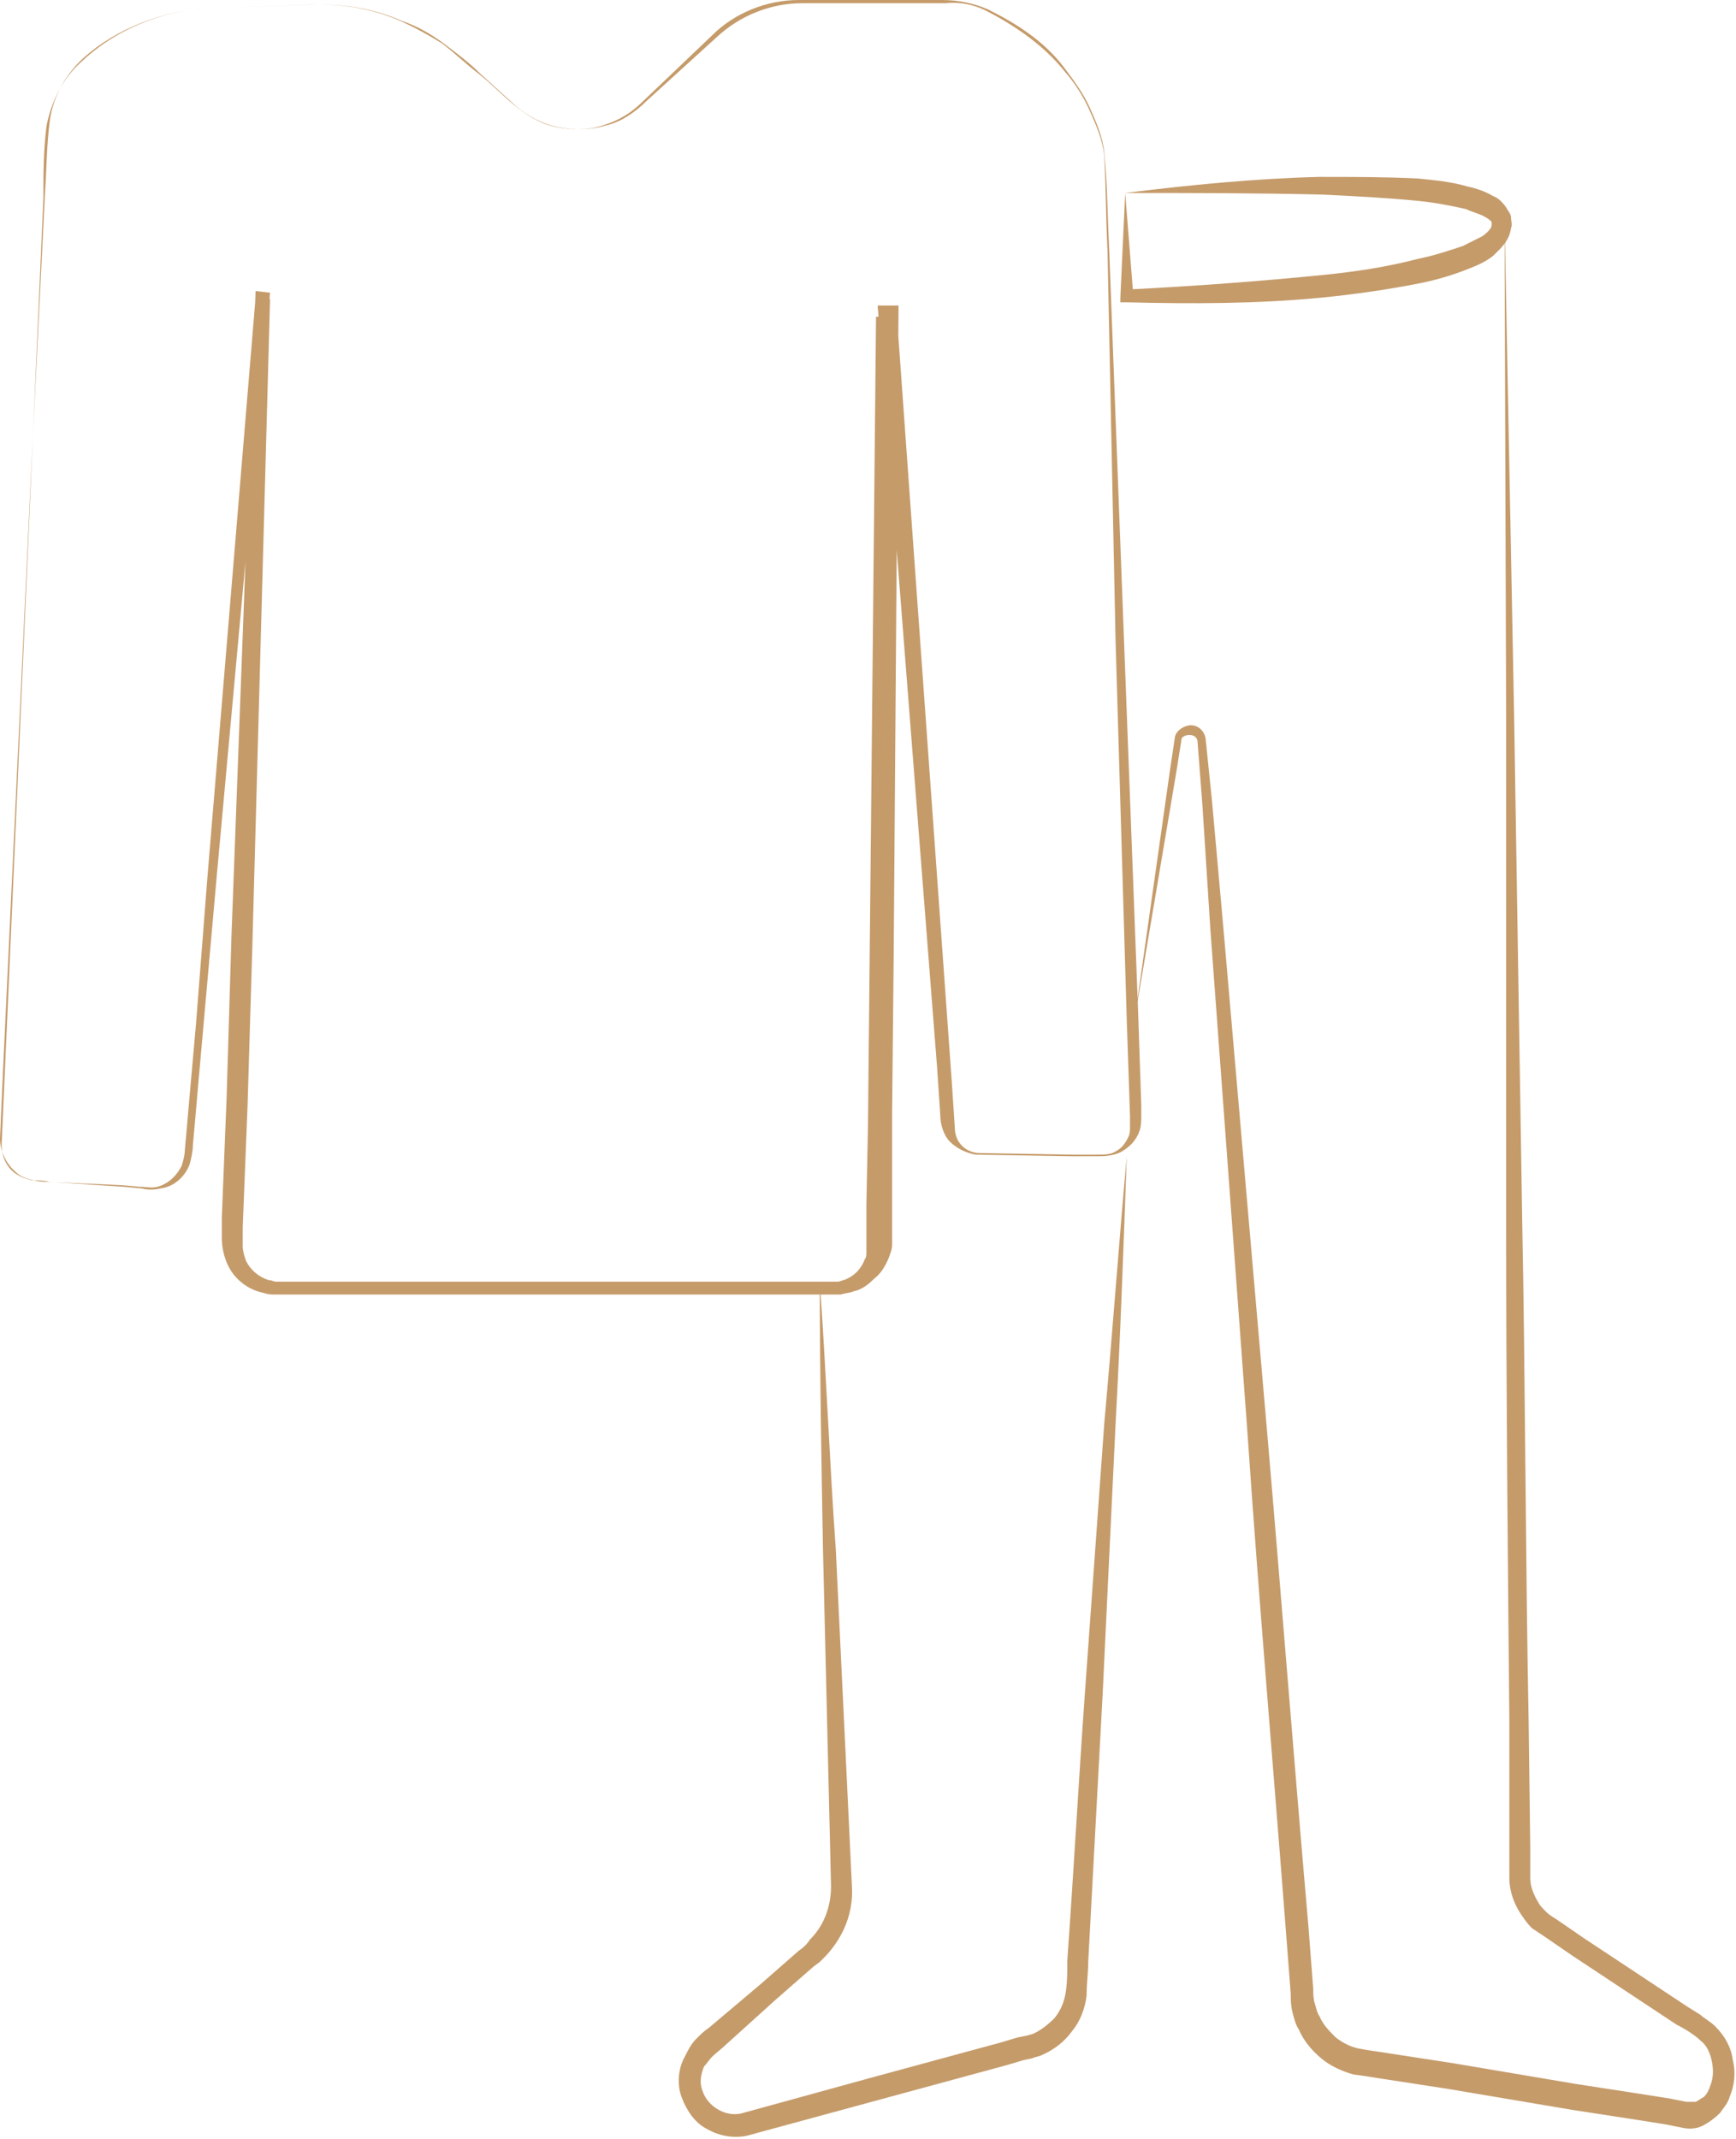
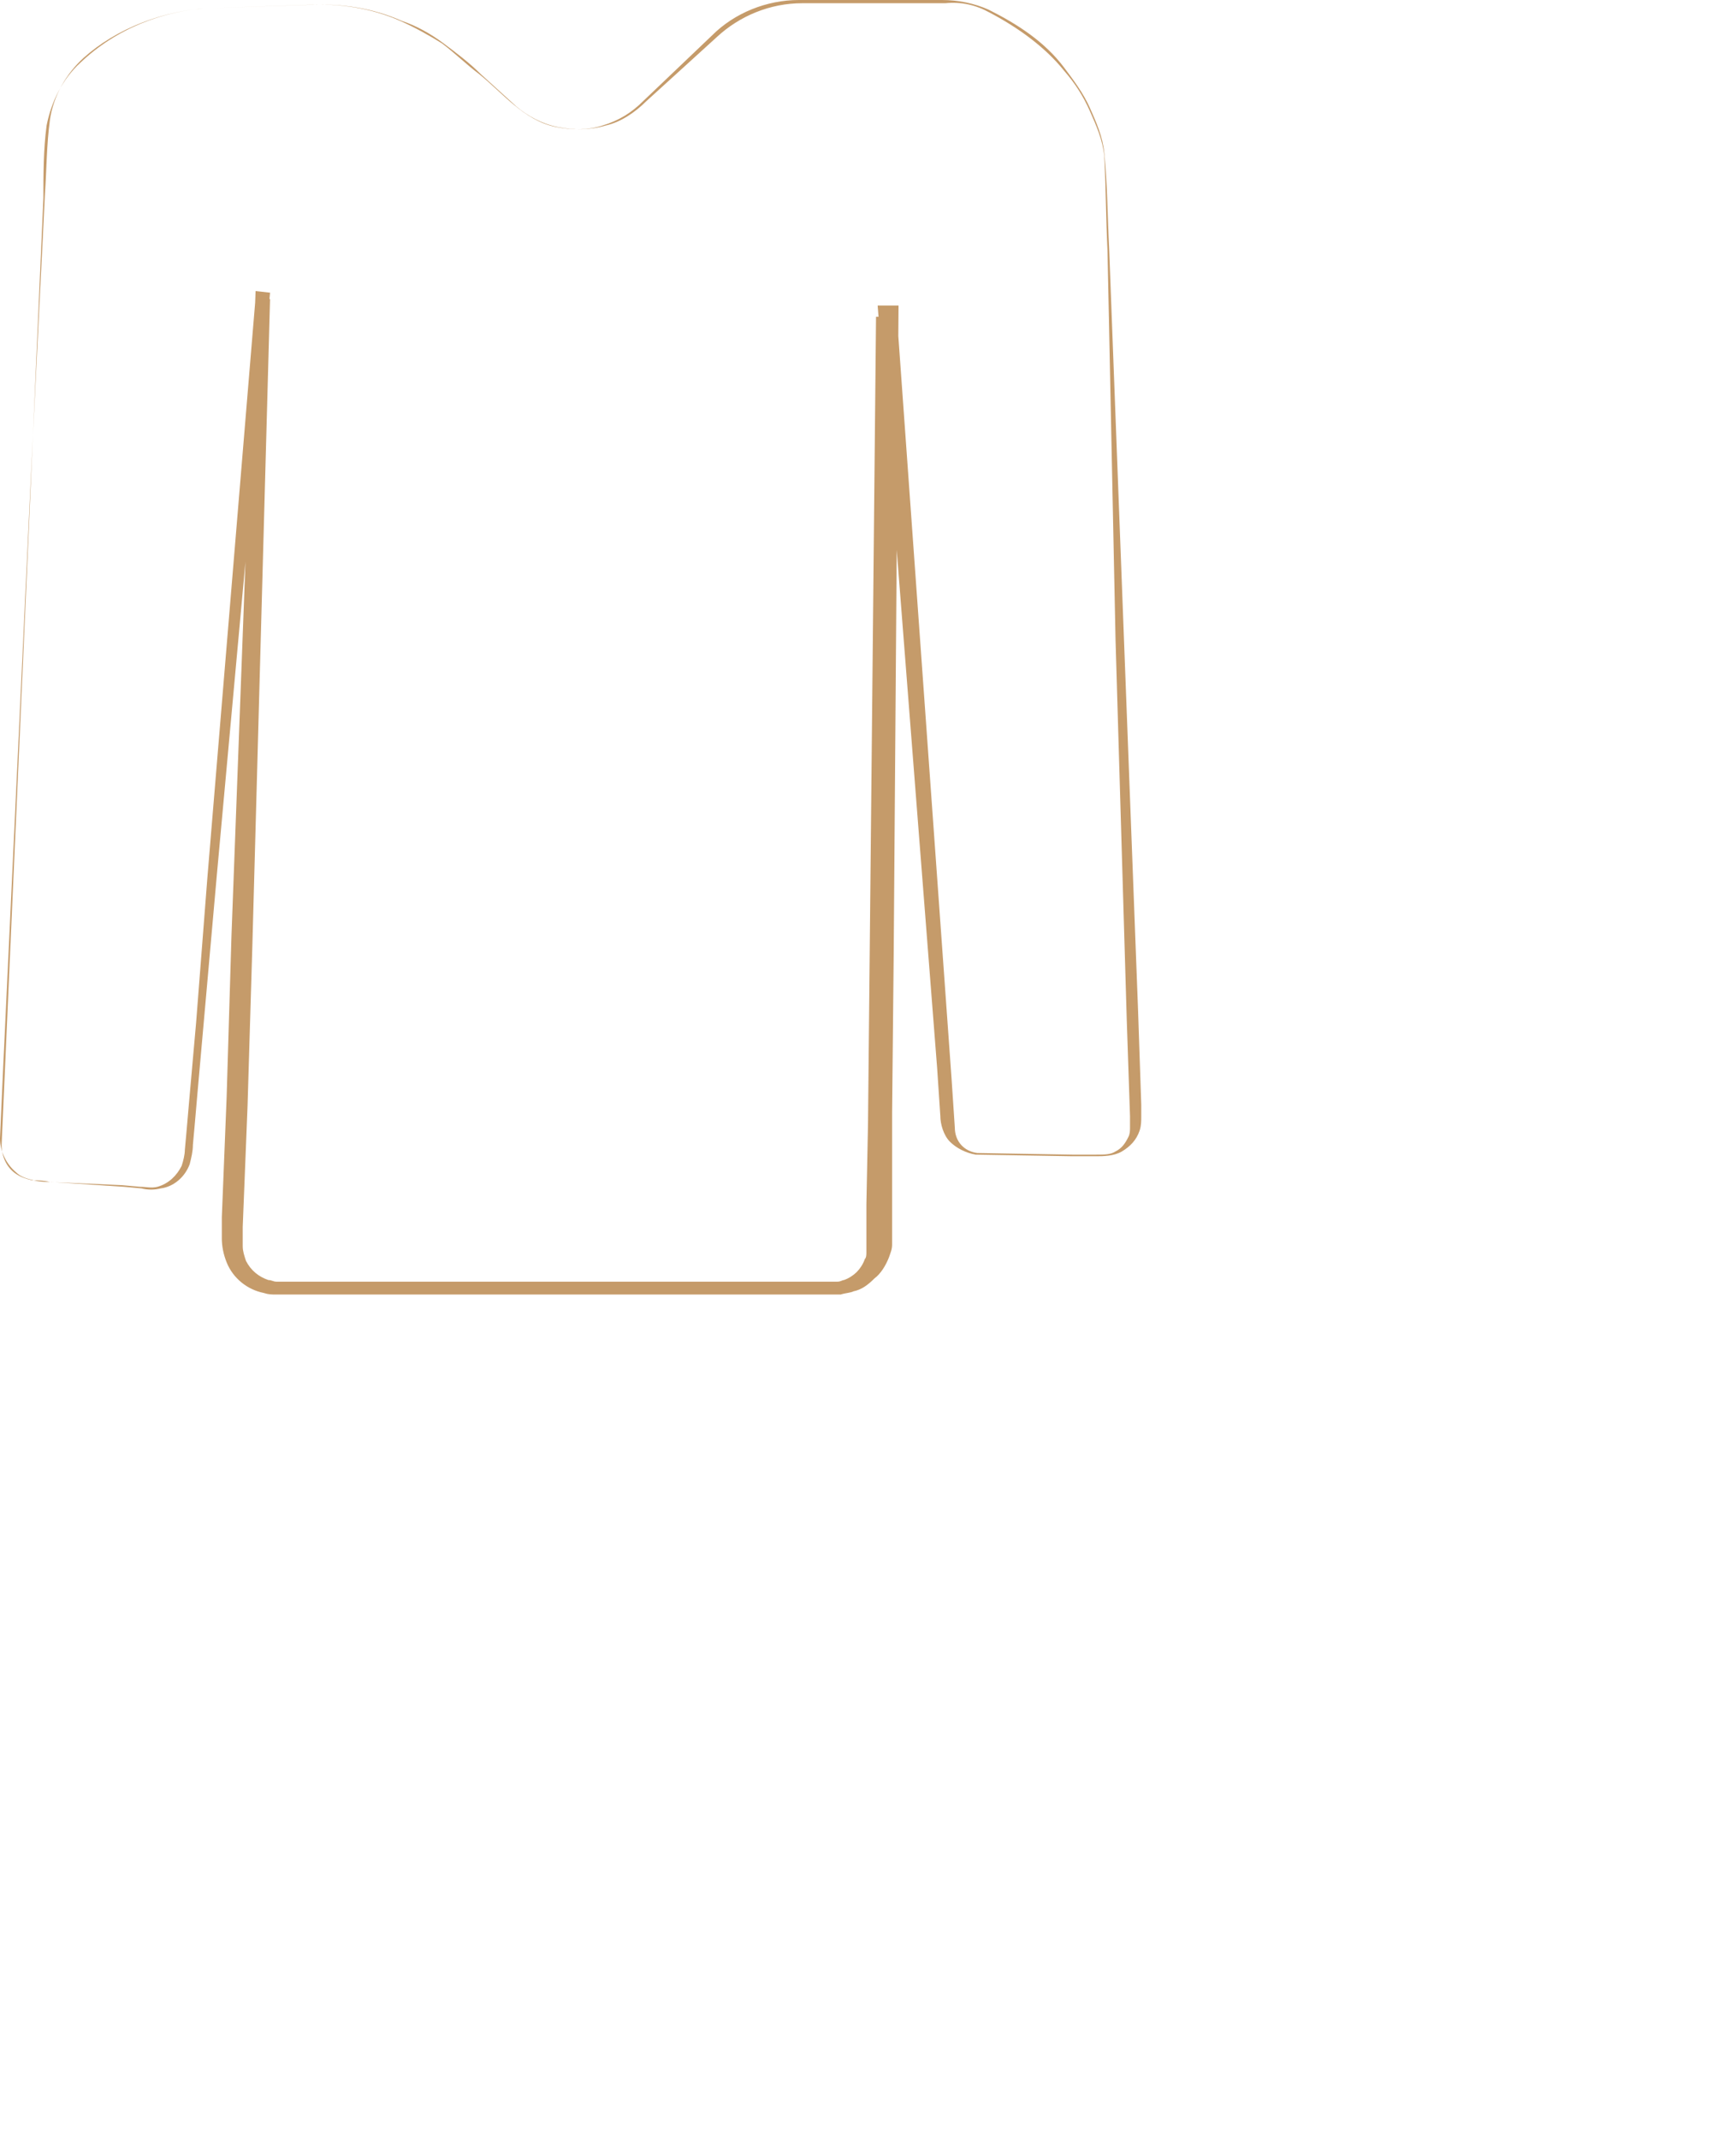
<svg xmlns="http://www.w3.org/2000/svg" width="108px" height="133px" viewBox="0 0 108 133" version="1.1">
  <title>layer-1</title>
  <desc>Created with Sketch.</desc>
  <g id="layer-1" stroke="none" stroke-width="1" fill="none" fill-rule="evenodd">
    <path d="M13.2,0.5 L19.1,0.3 C21.1,0.2 23.1,0.5 24.9,1.3 C25.8,1.7 26.7,2.2 27.5,2.7 C28.3,3.3 29,4 29.8,4.6 C31.3,5.8 32.6,7.5 34.6,7.9 C35.6,8.1 36.6,8.1 37.5,7.8 C38.5,7.5 39.3,7 40,6.3 L44.3,2.2 C45.7,0.8 47.7,0 49.7,0 L55.6,0 L58.6,0 C59.6,0 60.6,0.2 61.5,0.6 C63.3,1.5 65,2.6 66.2,4.2 C66.8,5 67.4,5.8 67.8,6.7 C68.2,7.6 68.6,8.5 68.7,9.5 C68.9,11.5 68.9,13.5 69,15.4 L69.9,39.1 L70.8,62.8 L71,68.7 L71,69.4 C71,69.7 71,70 70.9,70.3 C70.7,70.9 70.3,71.3 69.8,71.6 C69.3,71.9 68.6,71.9 68.2,71.9 L66.7,71.9 L60.7,71.8 C60.1,71.7 59.5,71.4 59.1,71 C58.7,70.6 58.5,69.9 58.5,69.4 L58.3,66.4 L54.6,19 L55.9,19 L55.6,59.2 L55.5,69.2 L55.5,74.2 L55.5,76.7 L55.5,77 C55.5,77.1 55.5,77.3 55.5,77.4 C55.5,77.7 55.4,77.9 55.3,78.2 C55.1,78.7 54.8,79.2 54.4,79.5 C54,79.9 53.6,80.2 53.1,80.3 C52.9,80.4 52.6,80.4 52.3,80.5 C52.2,80.5 52,80.5 51.9,80.5 L51.6,80.5 L49.1,80.5 L44.1,80.5 L34.1,80.5 L24.1,80.5 L19.1,80.5 L17.8,80.5 L17.2,80.5 C16.9,80.5 16.7,80.5 16.4,80.4 C15.4,80.2 14.5,79.5 14.1,78.5 C13.9,78 13.8,77.5 13.8,77 L13.8,75.7 L13.9,73.2 L14.1,68.2 L14.4,58.2 L15.9,18.1 L16.8,18.2 L13.5,54.3 L12.7,63.3 L12.3,67.8 L12.1,70.1 L12,71.2 C12,71.6 11.9,72 11.8,72.4 C11.5,73.2 10.8,73.8 10,73.9 C9.6,74 9.2,74 8.8,73.9 L7.7,73.8 L3.2,73.5 C2.8,73.5 2.5,73.5 2.1,73.4 C1.7,73.3 1.3,73.2 1,72.9 C0.4,72.4 0,71.6 0,70.8 L0.2,66.3 L1.9,30.1 L2.8,12 C2.9,10.5 2.9,9 3.1,7.5 C3.3,6 4.1,4.6 5.2,3.6 C7.2,1.8 10.2,0.6 13.2,0.5 Z M13.2,0.5 C10.2,0.6 7.2,1.8 5,3.9 C3.9,4.9 3.2,6.3 2.9,7.8 C2.7,9.3 2.7,10.8 2.7,12.3 L1.9,30.5 L0.3,66.7 L0.1,71.2 C0.1,71.9 0.4,72.6 1,73 C1.3,73.2 1.6,73.3 2,73.4 C2.3,73.4 2.7,73.4 3.1,73.5 L7.6,73.7 L8.7,73.8 C9.1,73.8 9.4,73.9 9.8,73.8 C10.5,73.6 11,73.1 11.3,72.5 C11.4,72.2 11.5,71.8 11.5,71.5 L11.6,70.4 L11.8,68.1 L12.2,63.6 L12.9,54.6 L15.9,18.5 L16.8,18.6 L15.7,58.8 L15.4,68.8 L15.2,73.8 L15.1,76.3 L15.1,77.5 C15.1,77.8 15.2,78.1 15.3,78.4 C15.6,79 16.1,79.4 16.7,79.6 C16.9,79.6 17,79.7 17.2,79.7 L17.8,79.7 L19.1,79.7 L24.1,79.7 L34.1,79.7 L44.1,79.7 L49.1,79.7 L51.6,79.7 L51.9,79.7 L52.1,79.7 C52.3,79.7 52.4,79.6 52.5,79.6 C52.8,79.5 53.1,79.3 53.3,79.1 C53.5,78.9 53.7,78.6 53.8,78.3 C53.9,78.2 53.9,78 53.9,77.9 C53.9,77.8 53.9,77.7 53.9,77.7 L53.9,77.4 L53.9,74.9 L54,69.9 L54.1,59.9 L54.5,19.7 L55.8,19.7 L59.2,67.1 L59.4,70.1 C59.4,71 60,71.6 60.8,71.7 L66.7,71.8 L68.2,71.8 C68.7,71.8 69.1,71.8 69.4,71.6 C69.8,71.4 70,71.1 70.2,70.7 C70.3,70.5 70.3,70.3 70.3,70.1 L70.3,69.4 L70.1,63.5 L69.4,39.8 L68.9,15.6 C68.8,13.6 68.8,11.6 68.7,9.7 C68.6,8.7 68.2,7.8 67.8,6.9 C67.4,6 66.9,5.2 66.2,4.4 C65,2.9 63.3,1.7 61.6,0.8 C60.7,0.3 59.8,0.1 58.8,0.2 L55.8,0.2 L49.9,0.2 C47.9,0.2 46,1 44.6,2.3 L40.2,6.3 C39.5,7 38.6,7.6 37.7,7.8 C36.7,8.1 35.7,8.1 34.7,7.9 C33.7,7.7 32.8,7.2 32.1,6.6 L29.9,4.6 C29.2,3.9 28.4,3.3 27.6,2.7 C26.8,2.1 25.9,1.6 25,1.3 C23.2,0.5 21.2,0.2 19.2,0.3 L13.2,0.5 Z" id="Shape" fill="#C59B6A" fill-rule="nonzero" />
-     <path d="M70,12 C74,11.5 78.1,11.1 82.1,11 C84.1,11 86.2,11 88.2,11.1 C89.2,11.2 90.3,11.3 91.3,11.6 C91.8,11.7 92.4,11.9 92.9,12.2 C93.2,12.3 93.5,12.6 93.7,12.9 C93.8,13.1 94,13.3 94,13.5 C94,13.7 94.1,14 94,14.2 C93.9,15 93.3,15.5 92.9,15.9 C92.4,16.3 91.9,16.5 91.4,16.7 C90.4,17.1 89.4,17.4 88.4,17.6 C86.4,18 84.3,18.3 82.3,18.5 C78.2,18.9 74.2,18.9 70.1,18.8 L69.7,18.8 L69.7,18.5 L70,12 Z M70,12 L70.5,18.3 L70.2,18 C74.2,17.8 78.3,17.5 82.3,17.1 C84.3,16.9 86.3,16.6 88.2,16.1 C89.2,15.9 90.1,15.6 91,15.3 C91.4,15.1 91.8,14.9 92.2,14.7 C92.5,14.5 92.8,14.2 92.8,14 C92.8,13.9 92.8,13.9 92.8,13.9 C92.8,13.9 92.8,13.9 92.8,13.8 C92.7,13.7 92.6,13.6 92.4,13.5 C92.1,13.3 91.6,13.2 91.2,13 C90.3,12.8 89.3,12.6 88.3,12.5 C86.3,12.3 84.3,12.2 82.3,12.1 C78.1,12 74.1,12 70,12 Z" id="Shape" fill="#C59B6A" fill-rule="nonzero" />
-     <path d="M93.6,13.5 L94.2,44.7 L94.7,75.9 C94.9,86.3 94.9,96.7 95.1,107.1 L95.2,114.9 L95.2,116.8 C95.2,117.3 95.4,117.8 95.7,118.3 C95.8,118.5 96,118.7 96.2,118.9 C96.4,119.1 96.6,119.2 96.9,119.4 L98.5,120.5 L105,124.8 L105.8,125.3 C106,125.5 106.4,125.7 106.7,126 C107.3,126.6 107.7,127.3 107.8,128.1 C108,128.9 107.9,129.7 107.6,130.4 C107.5,130.8 107.2,131.1 107,131.4 C106.7,131.7 106.3,132 105.9,132.2 C105.5,132.4 105,132.4 104.6,132.3 L103.6,132.1 L101.7,131.8 L97.8,131.2 L90.1,129.9 L86.2,129.3 C85.5,129.2 85,129.1 84.2,129 C83.5,128.8 82.8,128.5 82.2,128 C81.6,127.5 81.1,126.9 80.8,126.2 C80.6,125.9 80.5,125.5 80.4,125.1 C80.3,124.7 80.3,124.3 80.3,124 L80,120.1 C79.2,109.7 78.3,99.3 77.6,89 L75.3,57.8 L74.8,50 L74.5,46.1 C74.5,45.9 74.3,45.7 74,45.7 C73.8,45.7 73.5,45.8 73.5,46 C73.4,46.6 73.3,47.3 73.2,47.9 L70.6,63.3 L72.8,47.8 C72.9,47.1 73,46.5 73.1,45.8 C73.2,45.4 73.7,45.1 74.1,45.1 C74.5,45.1 74.9,45.4 75,45.9 L75.4,49.8 L76.1,57.6 L78.8,88.7 C79.7,99.1 80.5,109.5 81.4,119.8 L81.7,123.7 C81.7,124 81.7,124.3 81.8,124.6 C81.9,124.9 81.9,125.1 82.1,125.4 C82.3,125.9 82.7,126.3 83.1,126.7 C83.5,127 84,127.3 84.6,127.4 C85.1,127.5 85.9,127.6 86.5,127.7 L90.4,128.3 L98.1,129.6 L102,130.2 L103.9,130.5 L104.9,130.7 C105.1,130.7 105.3,130.7 105.5,130.7 C105.7,130.6 105.8,130.5 106,130.4 C106.2,130.2 106.3,130 106.4,129.7 C106.6,129.2 106.6,128.7 106.5,128.2 C106.4,127.7 106.2,127.2 105.8,126.9 C105.5,126.6 104.9,126.2 104.3,125.9 L97.8,121.6 L96.2,120.5 C95.9,120.3 95.6,120.1 95.3,119.9 C95,119.6 94.8,119.3 94.6,119 C94.2,118.4 93.9,117.6 93.9,116.8 L93.9,114.8 L93.9,107 C93.8,96.6 93.7,86.2 93.7,75.8 L93.7,44.6 L93.6,13.5 Z" id="Path" fill="#C59B6A" fill-rule="nonzero" />
-     <path d="M70.1,71.9 C69.9,77.5 69.7,83.1 69.4,88.6 L68.6,105.3 C68.3,110.9 68,116.4 67.7,122 C67.7,122.7 67.6,123.3 67.6,124.1 C67.5,124.9 67.2,125.7 66.7,126.3 C66.2,127 65.5,127.5 64.8,127.8 C64.6,127.9 64.4,127.9 64.2,128 L63.7,128.1 L62.7,128.4 L54.6,130.6 L46.5,132.8 C45.6,133 44.7,132.8 44,132.4 C43.2,132 42.7,131.2 42.4,130.4 C42.1,129.6 42.2,128.6 42.6,127.9 C42.8,127.5 43,127.1 43.3,126.8 C43.6,126.5 43.8,126.3 44.1,126.1 L47.3,123.4 L48.9,122 L49.7,121.3 C50,121.1 50.2,120.9 50.4,120.6 C51.3,119.7 51.7,118.5 51.7,117.3 L51.6,113.1 L51.2,96.4 C51.1,90.8 51,85.2 51,79.7 C51.4,85.3 51.6,90.8 52,96.4 L52.8,113.1 L53,117.3 C53.1,118.9 52.5,120.4 51.4,121.6 C51.3,121.7 51.1,121.9 51,122 L50.6,122.3 L49.8,123 L48.2,124.4 L45.1,127.2 C44.9,127.4 44.5,127.7 44.3,127.9 C44.1,128.1 44,128.3 43.8,128.5 C43.6,129 43.5,129.5 43.7,130 C44,131 45.2,131.7 46.2,131.4 L54.2,129.2 L62.3,127 L63.3,126.7 L63.8,126.6 C63.9,126.6 64.1,126.5 64.2,126.5 C64.7,126.3 65.2,125.9 65.6,125.5 C66,125 66.2,124.5 66.3,123.9 C66.4,123.3 66.4,122.5 66.4,121.9 C66.8,116.3 67.1,110.8 67.5,105.2 L68.7,88.5 C69.2,83 69.6,77.4 70.1,71.9 Z" id="Path" fill="#C59B6A" fill-rule="nonzero" />
  </g>
</svg>